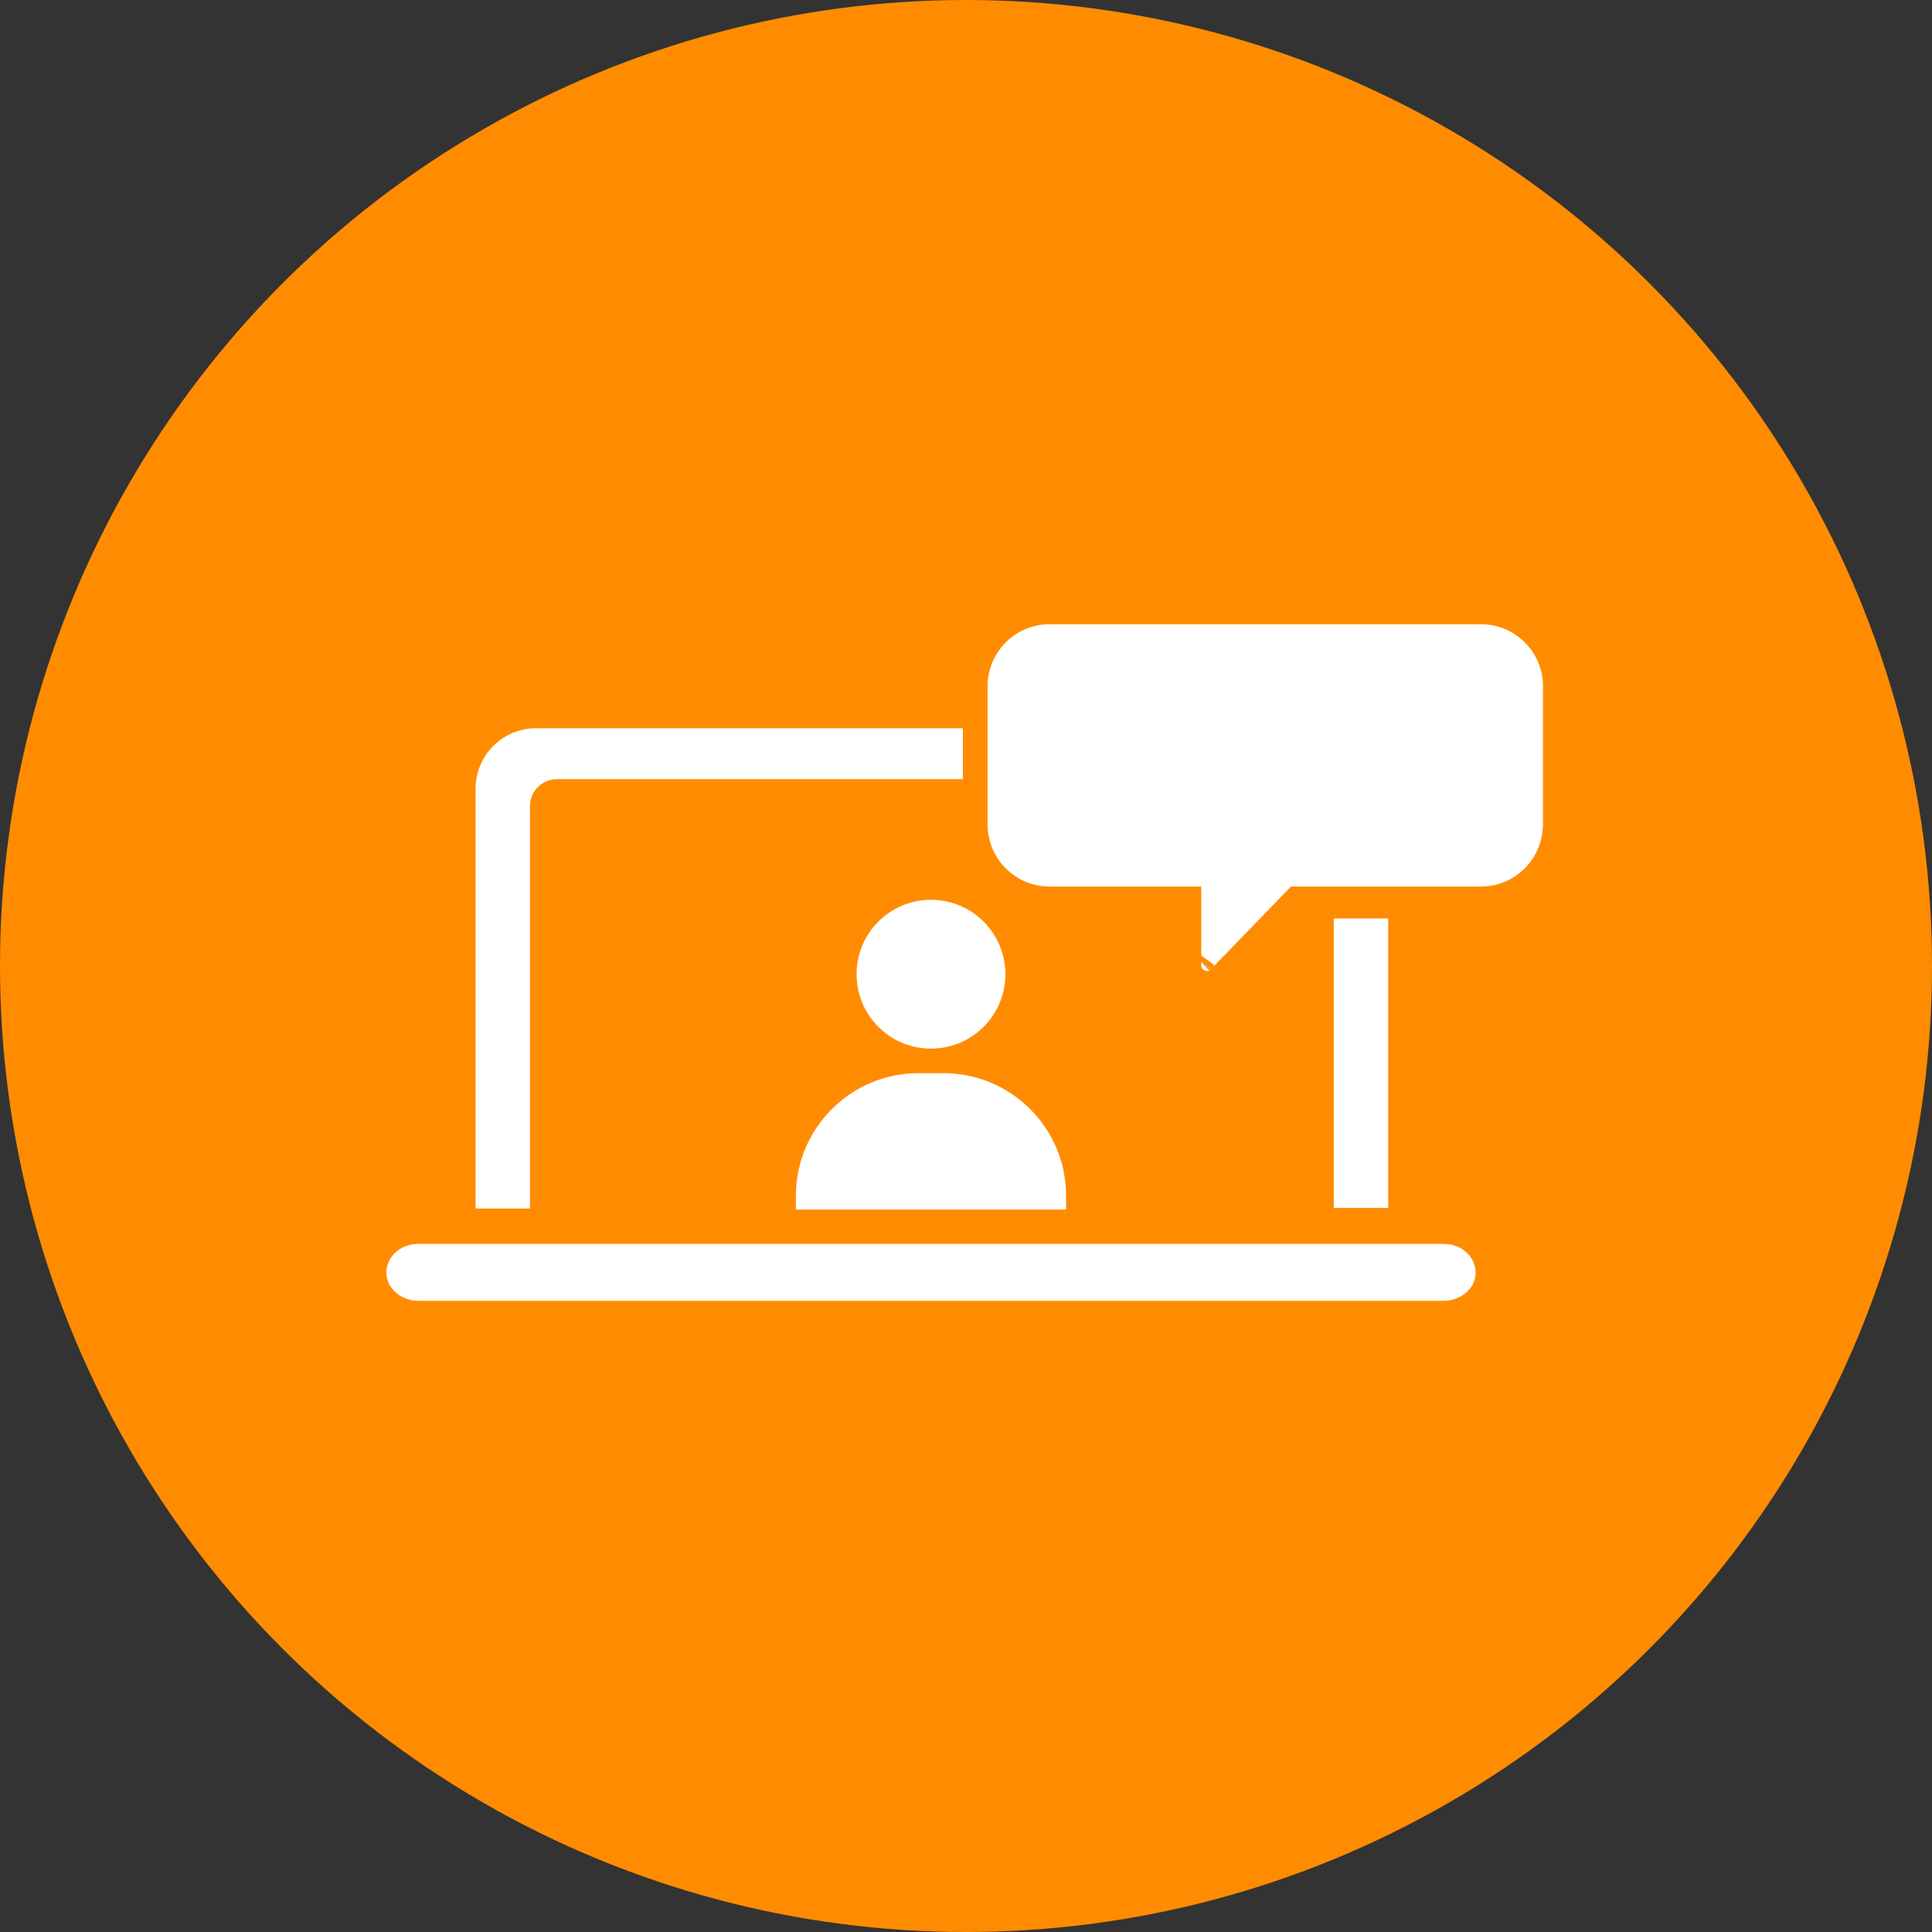
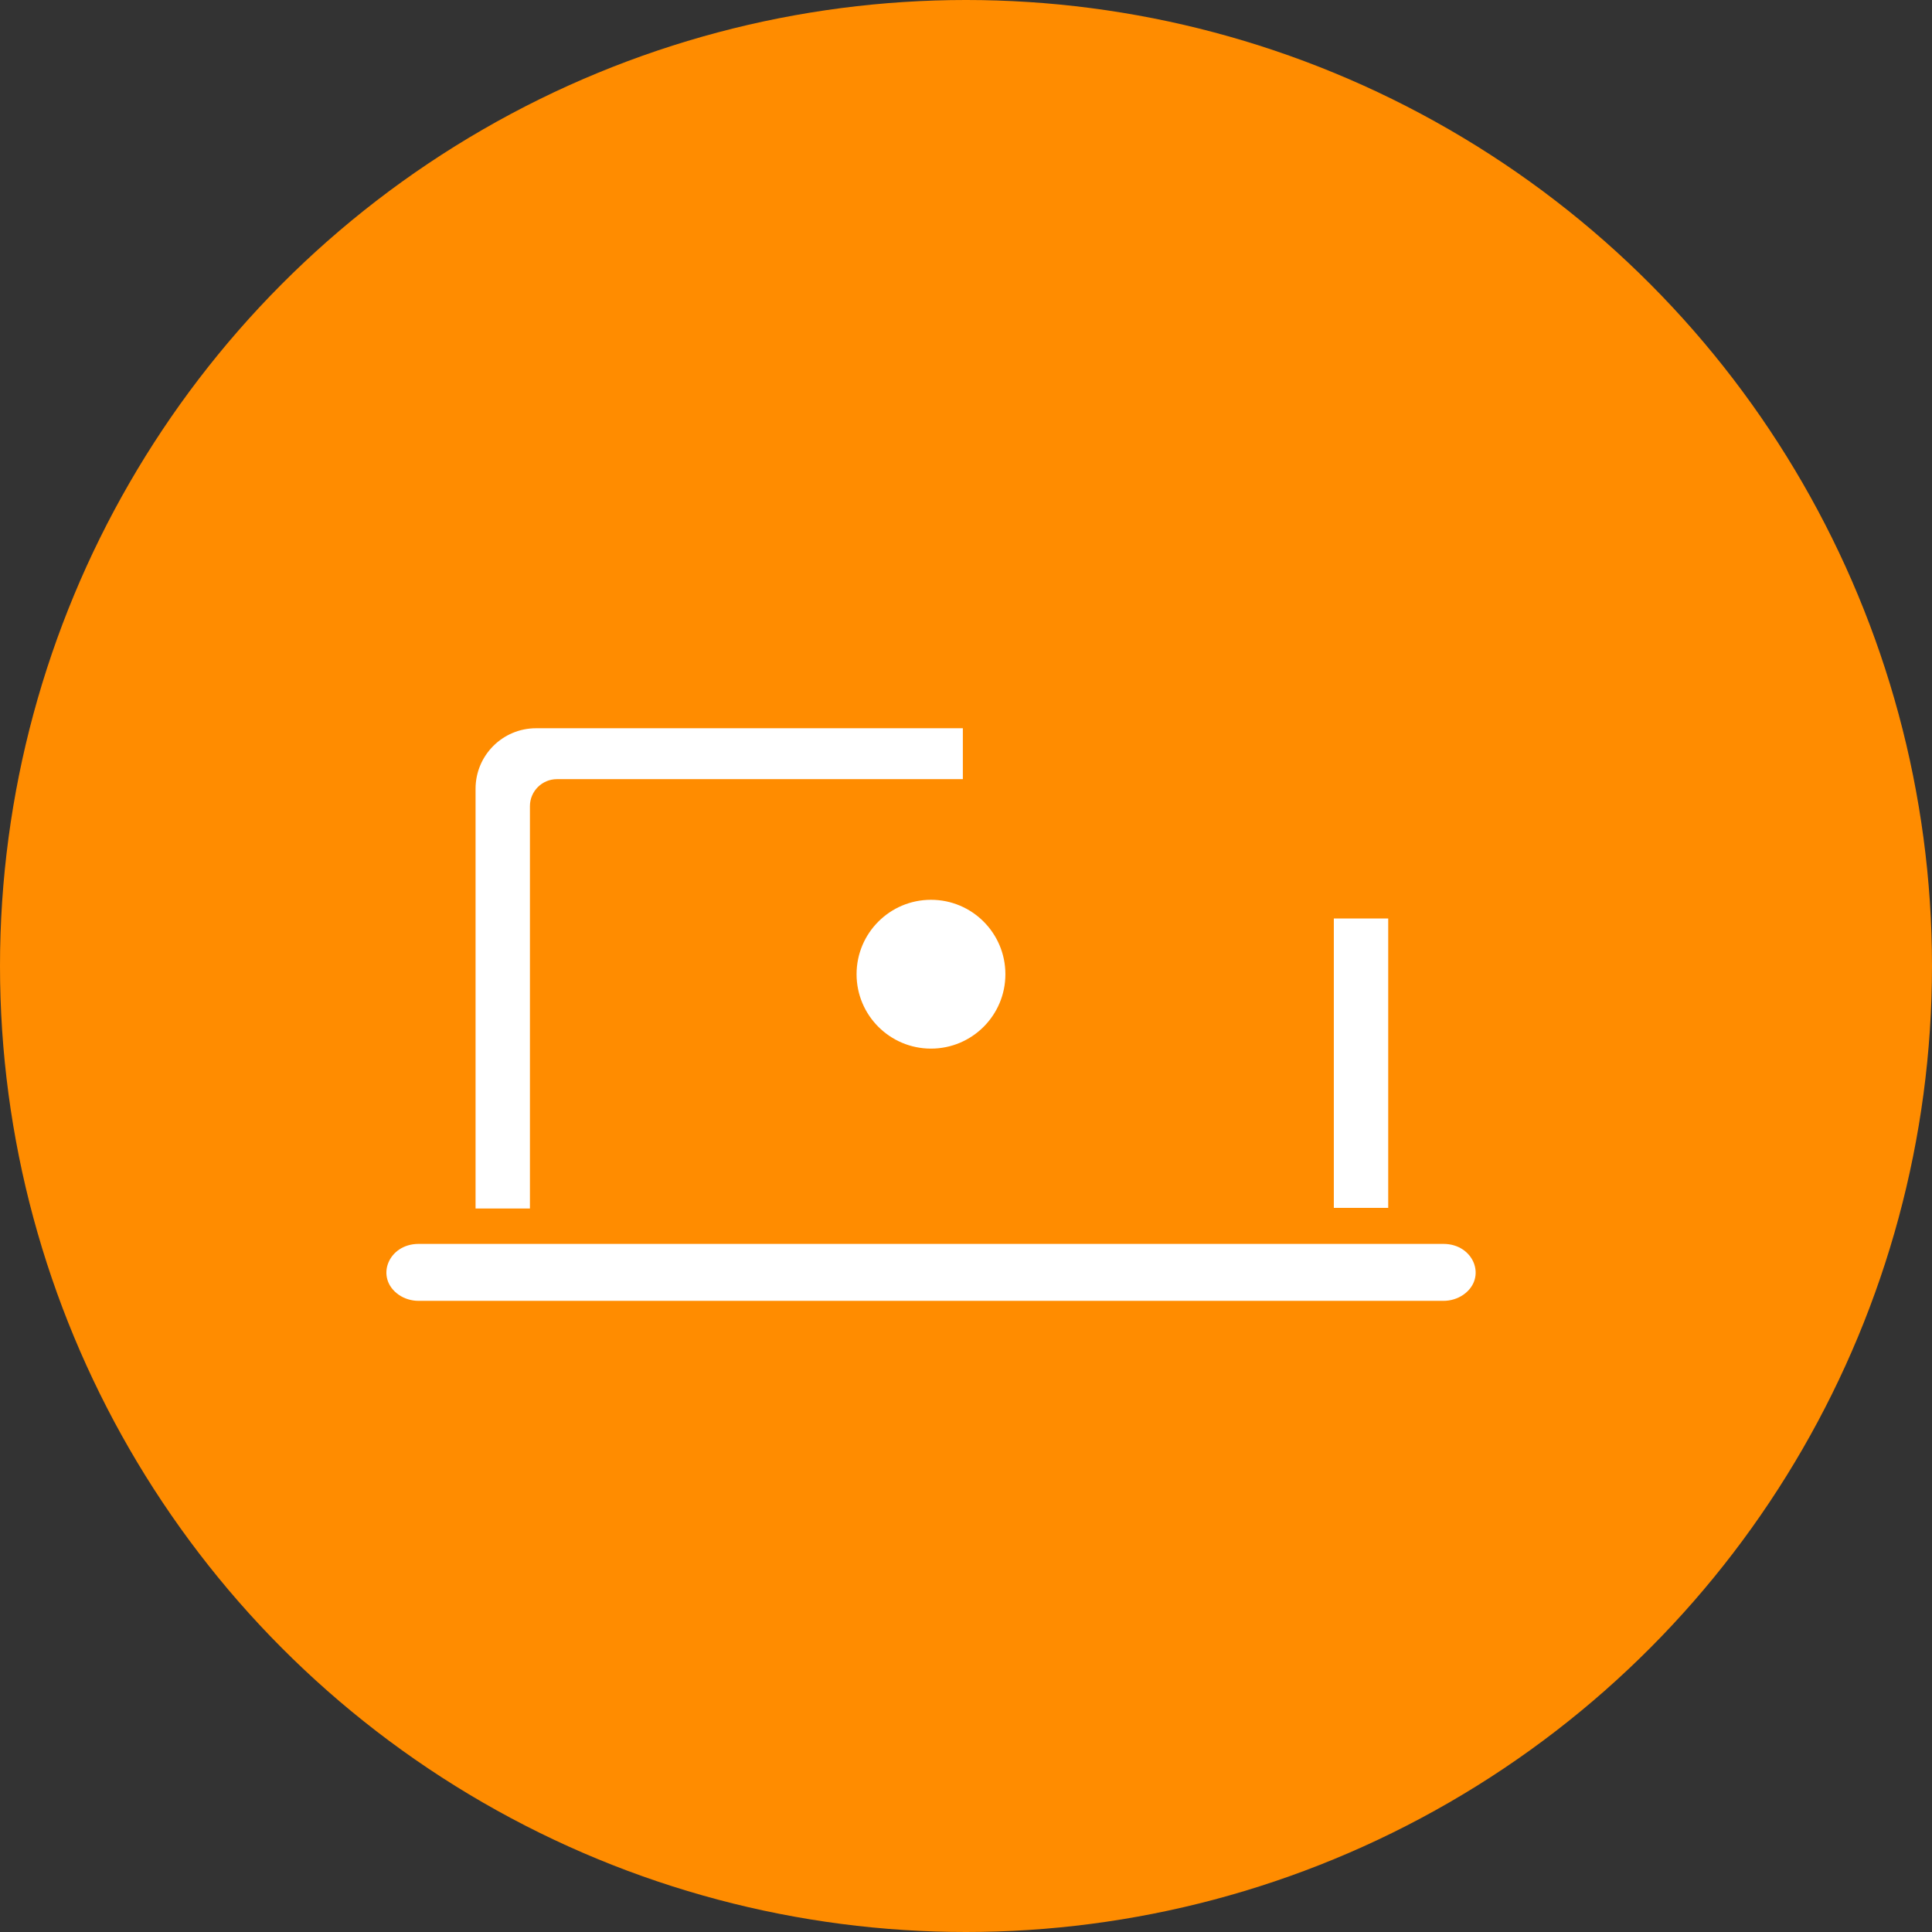
<svg xmlns="http://www.w3.org/2000/svg" width="108" height="108" viewBox="0 0 108 108" fill="none">
  <rect x="0" y="0" width="108" height="108" fill="#333333" stroke="none" />
  <circle cx="54" cy="54" r="54" fill="#FF8C00" />
  <path d="M80.691 72.718H23.4C22.996 72.718 22.602 72.597 22.288 72.377C20.948 71.44 21.696 69.535 23.4 69.535H80.691C82.394 69.535 83.142 71.44 81.802 72.377C81.484 72.597 81.094 72.718 80.691 72.718Z" fill="white" />
-   <path d="M66.964 53.498L66.971 53.492L66.973 53.488C66.97 53.491 66.967 53.495 66.964 53.498ZM87.253 46.5L87.227 46.525C87.007 48.792 85.098 50.559 82.779 50.56H72.588L68.414 54.876L68.413 54.875C68.156 55.144 67.813 55.279 67.471 55.279C66.823 55.279 66.153 54.769 66.153 53.961V50.56H58.677C56.205 50.56 54.207 48.555 54.207 46.09V38.362C54.207 35.891 56.211 33.893 58.677 33.893H82.783C85.255 33.893 87.253 35.897 87.253 38.362V46.5Z" fill="white" stroke="#FF8C00" stroke-width="2" />
  <path d="M53.824 40.709H29.968C28.099 40.709 26.584 42.224 26.584 44.093V67.555H29.623V45.066C29.623 44.232 30.3 43.555 31.134 43.555H53.824V40.709Z" fill="white" />
  <path d="M77.602 51.344H74.562V67.521H77.602V51.344Z" fill="white" />
  <path d="M52.043 58.618C54.34 58.618 56.202 56.756 56.202 54.459C56.202 52.161 54.34 50.299 52.043 50.299C49.745 50.299 47.883 52.161 47.883 54.459C47.883 56.756 49.745 58.618 52.043 58.618Z" fill="white" />
-   <path d="M51.349 59.99H52.738C56.526 59.99 59.596 63.065 59.596 66.849V67.615H44.49L44.49 66.849C44.49 63.061 47.565 59.99 51.349 59.99Z" fill="white" />
</svg>